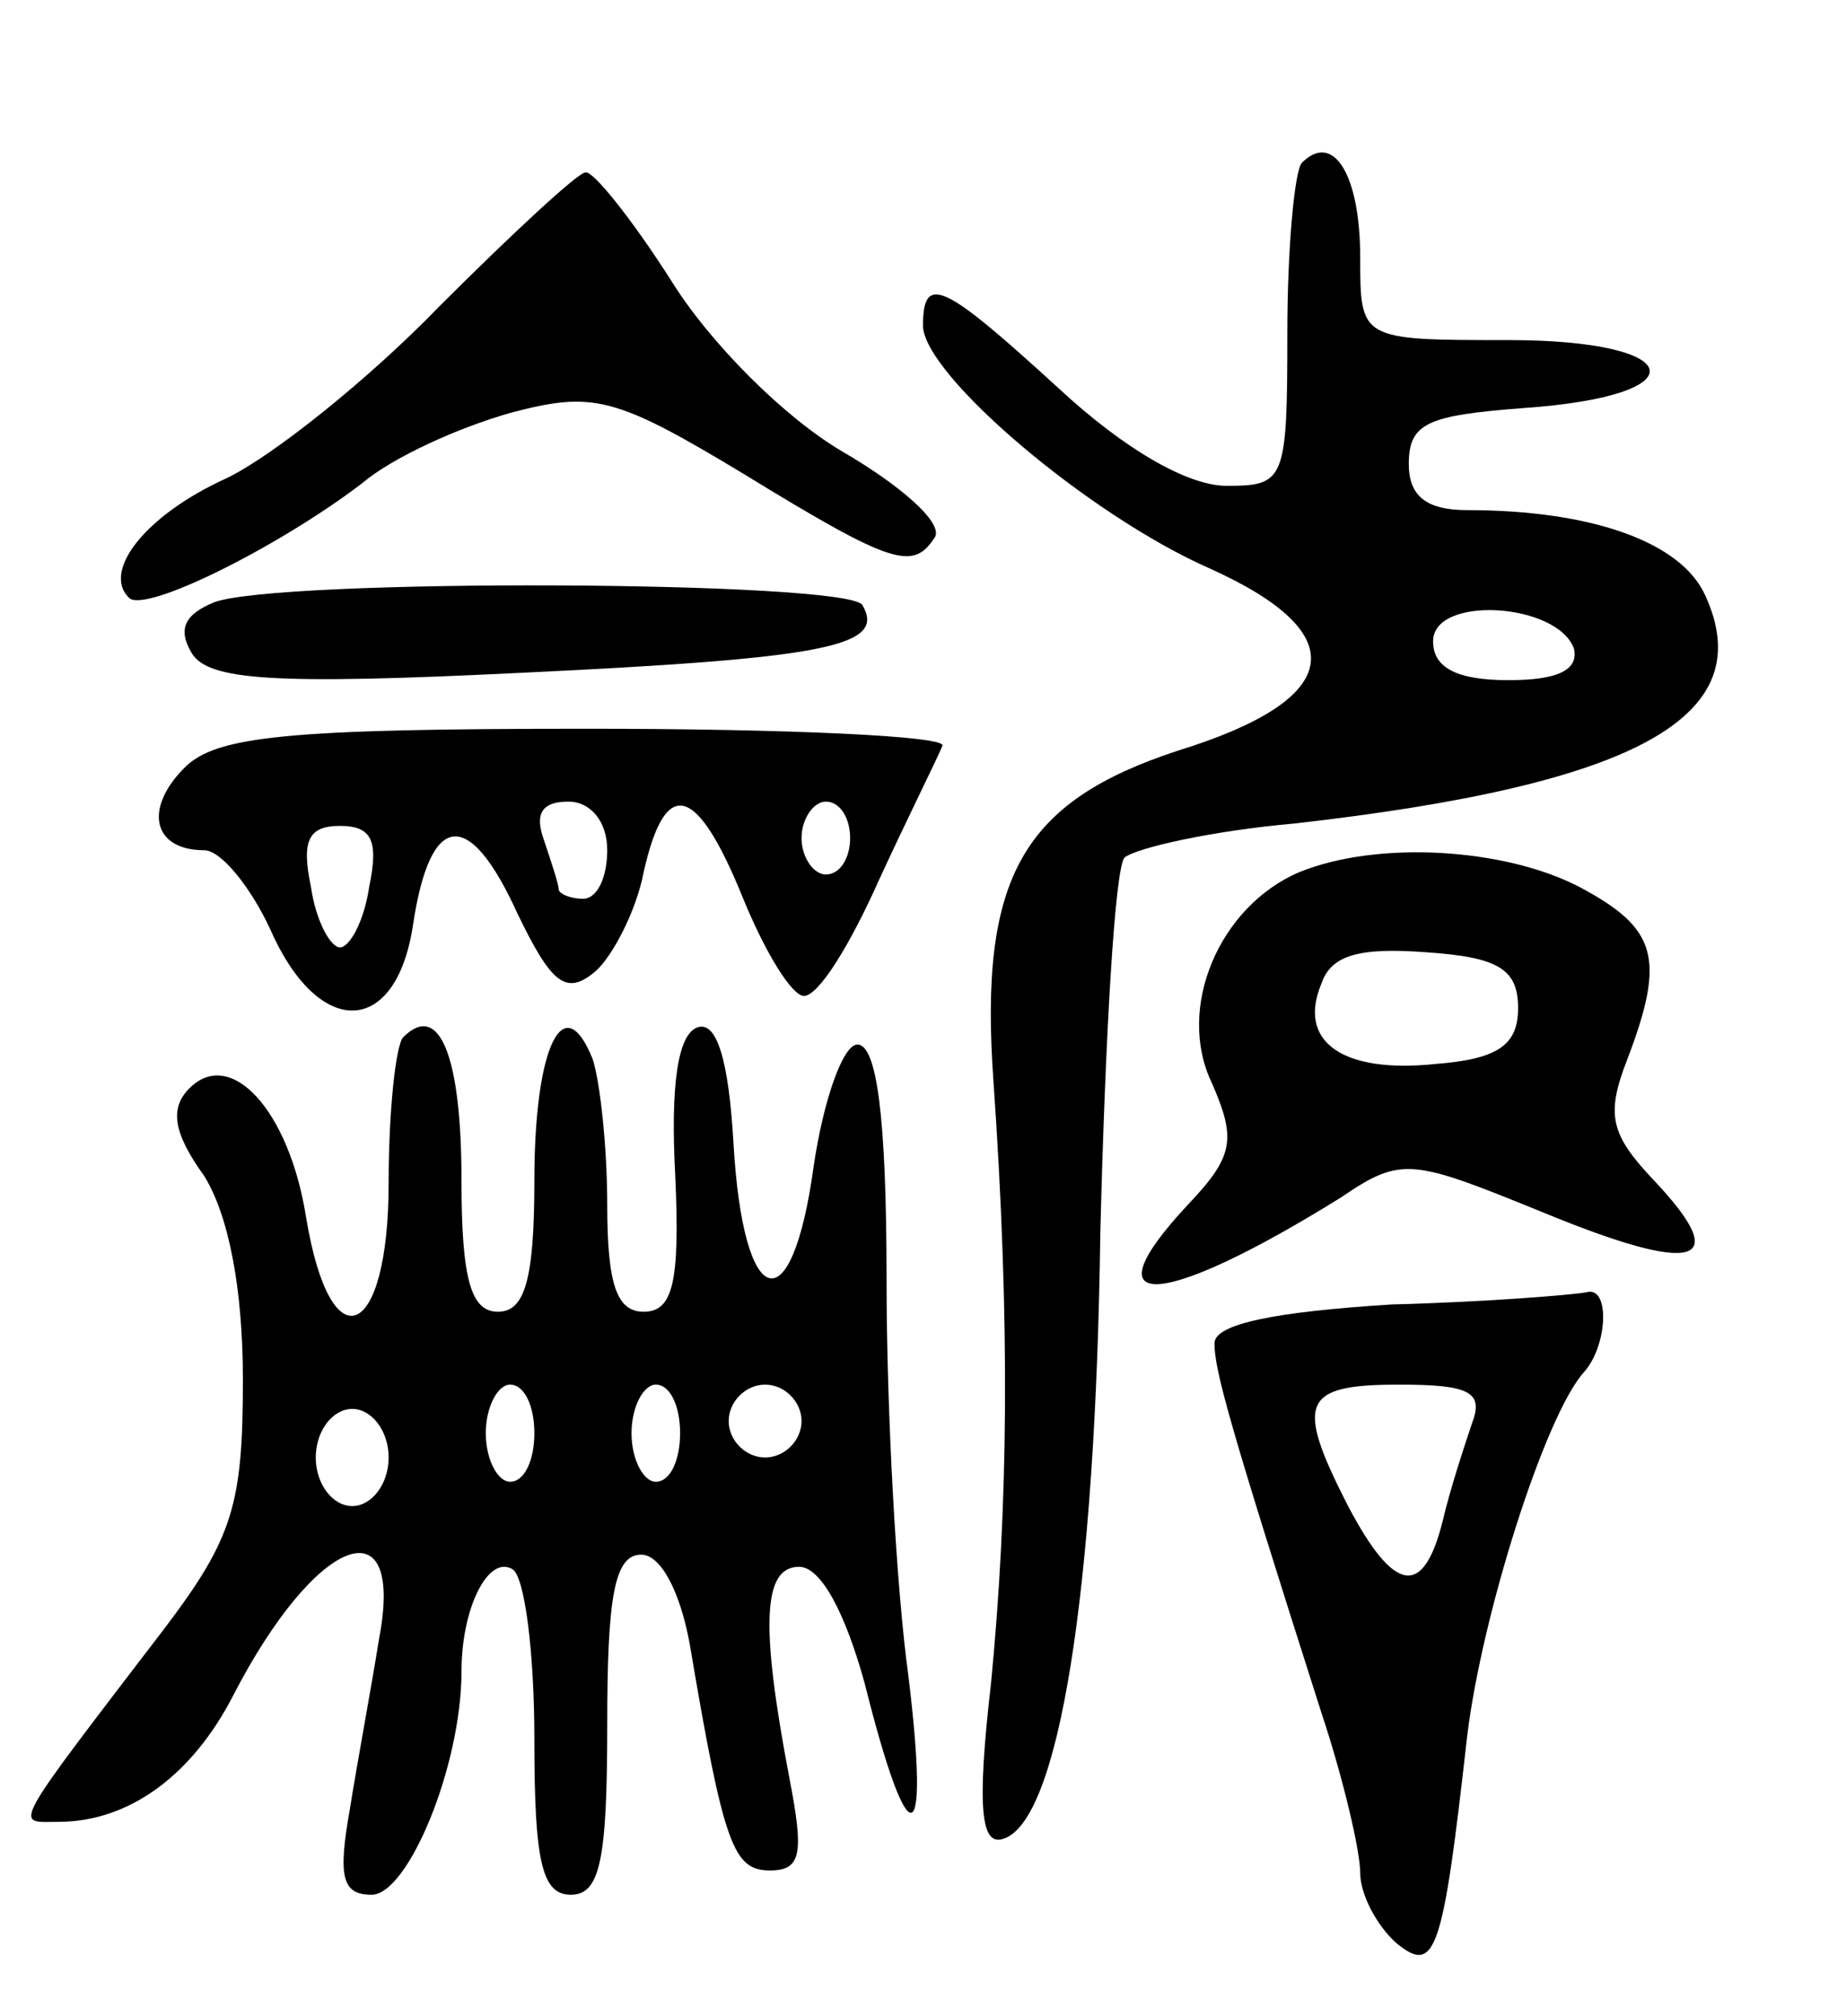
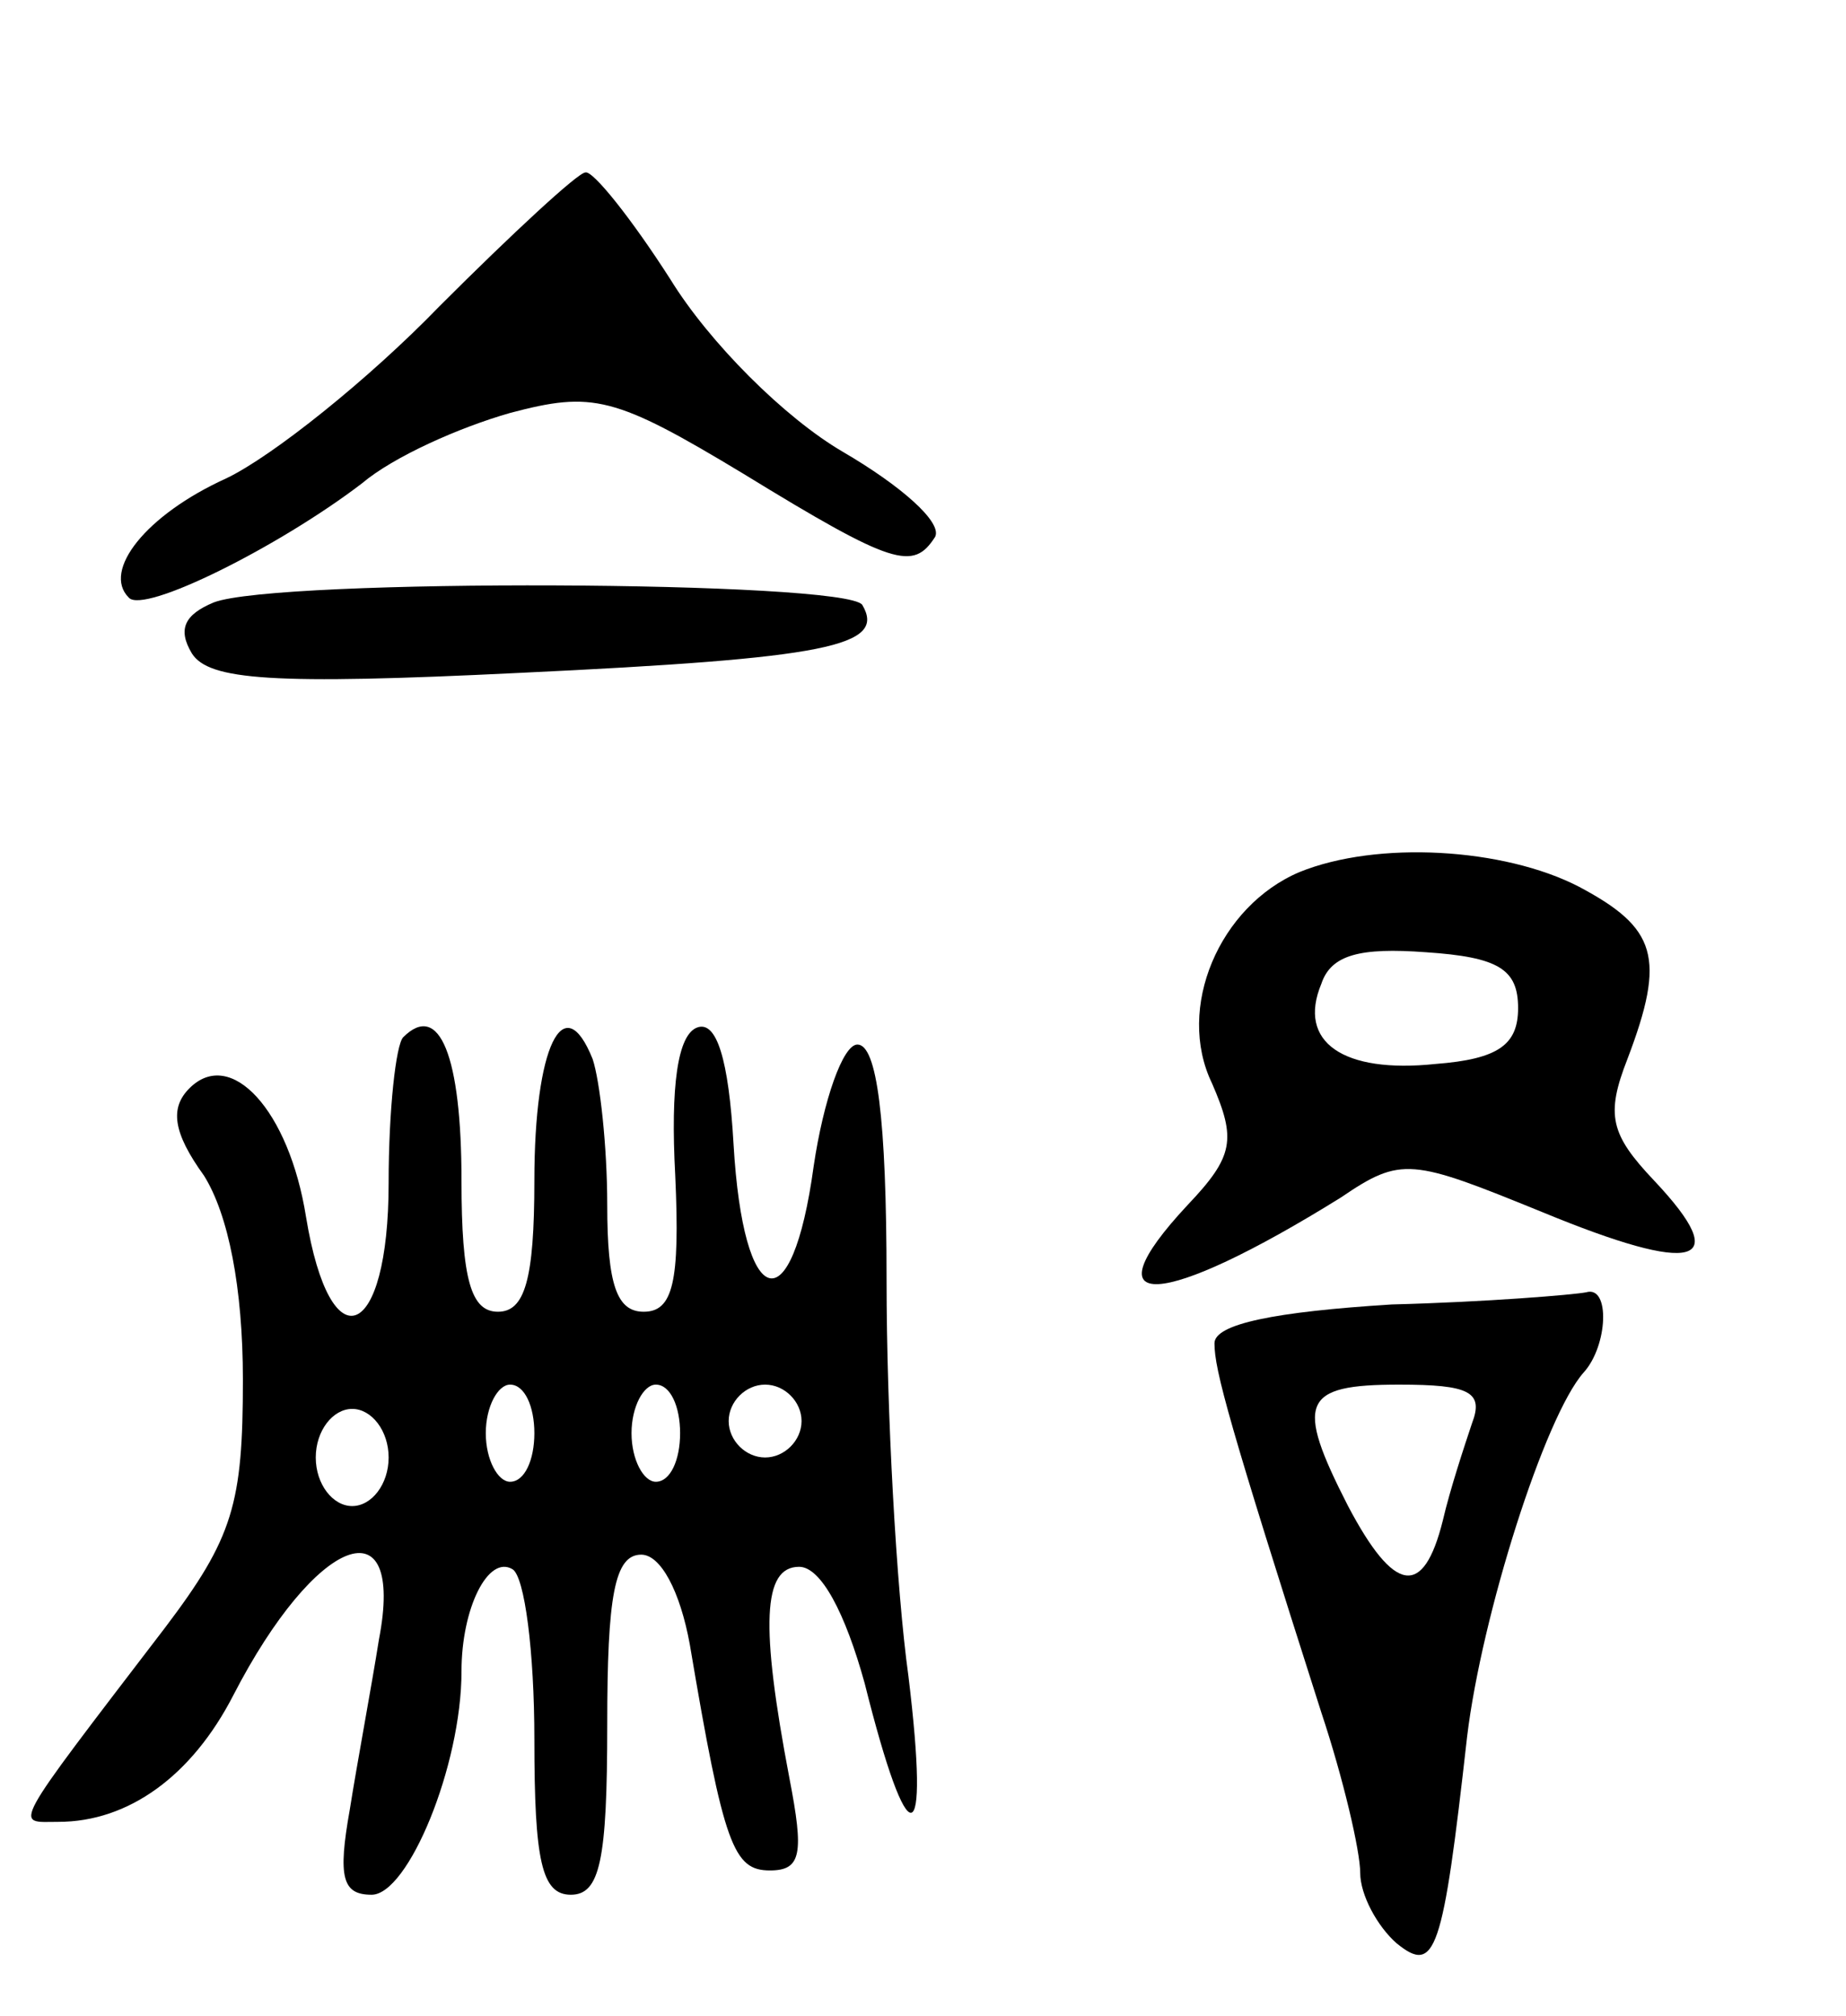
<svg xmlns="http://www.w3.org/2000/svg" version="1.0" width="76" height="83" viewBox="0 0 76 83">
  <g transform="translate(0,83) scale(0.1,-0.1)">
-     <path d="M536 763 c-3 -3 -6 -35 -6 -70 0 -61 -1 -63 -25 -63 -16 0 -42 15 -69 40 -47 43 -56 48 -56 26 0 -20 68 -78 118 -100 60 -27 55 -54 -13 -75 -64 -21 -82 -52 -76 -136 7 -100 6 -176 -1 -248 -6 -52 -4 -67 5 -64 23 7 38 102 40 249 2 81 6 151 10 155 5 4 36 11 70 14 141 16 192 44 169 94 -10 22 -47 35 -98 35 -17 0 -24 6 -24 19 0 17 8 20 47 23 73 5 68 28 -6 28 -61 0 -61 0 -61 34 0 34 -11 52 -24 39z m112 -200 c2 -9 -7 -13 -27 -13 -21 0 -31 5 -31 16 0 19 51 16 58 -3z" />
    <path d="M181 704 c-29 -30 -69 -62 -88 -71 -33 -15 -51 -38 -40 -49 6 -7 62 21 96 47 13 11 40 23 61 29 34 9 43 7 96 -25 62 -38 70 -40 79 -26 3 6 -14 21 -38 35 -24 14 -55 45 -71 71 -16 25 -32 45 -35 44 -3 0 -30 -25 -60 -55z" />
-     <path d="M88 582 c-12 -5 -15 -11 -9 -21 7 -11 33 -13 135 -8 127 6 151 11 141 28 -7 10 -241 11 -267 1z" />
-     <path d="M76 514 c-17 -17 -13 -34 8 -34 7 0 19 -15 27 -32 20 -46 52 -45 59 1 7 47 23 49 43 5 14 -29 20 -34 32 -24 7 6 17 25 20 41 9 40 22 36 41 -11 9 -22 20 -40 25 -40 6 0 19 21 31 48 12 26 24 50 26 55 2 4 -64 7 -146 7 -124 0 -153 -3 -166 -16z m174 -34 c0 -11 -4 -20 -10 -20 -5 0 -10 2 -10 4 0 2 -3 11 -6 20 -4 11 -1 16 10 16 9 0 16 -8 16 -20z m100 5 c0 -8 -4 -15 -10 -15 -5 0 -10 7 -10 15 0 8 5 15 10 15 6 0 10 -7 10 -15z m-198 -20 c-2 -14 -8 -25 -12 -25 -4 0 -10 11 -12 25 -4 19 -1 25 12 25 13 0 16 -6 12 -25z" />
+     <path d="M88 582 c-12 -5 -15 -11 -9 -21 7 -11 33 -13 135 -8 127 6 151 11 141 28 -7 10 -241 11 -267 1" />
    <path d="M535 471 c-33 -14 -51 -56 -36 -87 10 -23 9 -30 -10 -50 -42 -45 -11 -43 63 3 25 17 29 16 83 -6 63 -26 79 -22 46 13 -18 19 -20 27 -11 50 16 42 12 54 -20 71 -31 16 -83 19 -115 6z m90 -56 c0 -15 -8 -21 -34 -23 -38 -4 -57 9 -47 33 4 12 16 15 43 13 30 -2 38 -7 38 -23z" />
    <path d="M166 403 c-3 -3 -6 -30 -6 -60 0 -65 -24 -75 -34 -14 -7 44 -31 70 -48 53 -8 -8 -7 -18 6 -36 10 -16 16 -46 16 -84 0 -51 -4 -65 -32 -102 -65 -85 -62 -80 -44 -80 29 0 55 19 72 52 34 66 71 80 60 23 -3 -19 -9 -51 -12 -70 -5 -28 -3 -35 9 -35 15 0 37 53 37 92 0 26 11 48 21 42 5 -3 9 -34 9 -70 0 -50 3 -64 15 -64 12 0 15 14 15 70 0 53 3 70 14 70 8 0 16 -15 20 -37 14 -83 18 -93 33 -93 13 0 14 7 8 38 -12 63 -11 87 4 87 9 0 19 -19 27 -48 18 -72 27 -71 18 3 -5 36 -9 109 -9 163 0 67 -4 97 -12 97 -6 0 -14 -23 -18 -50 -9 -66 -29 -60 -33 9 -2 35 -7 51 -15 48 -8 -3 -11 -24 -9 -61 2 -44 -1 -56 -13 -56 -11 0 -15 11 -15 44 0 24 -3 51 -6 60 -12 30 -24 5 -24 -50 0 -41 -4 -54 -15 -54 -11 0 -15 13 -15 54 0 51 -9 74 -24 59z m54 -163 c0 -11 -4 -20 -10 -20 -5 0 -10 9 -10 20 0 11 5 20 10 20 6 0 10 -9 10 -20z m60 0 c0 -11 -4 -20 -10 -20 -5 0 -10 9 -10 20 0 11 5 20 10 20 6 0 10 -9 10 -20z m50 5 c0 -8 -7 -15 -15 -15 -8 0 -15 7 -15 15 0 8 7 15 15 15 8 0 15 -7 15 -15z m-170 -15 c0 -11 -7 -20 -15 -20 -8 0 -15 9 -15 20 0 11 7 20 15 20 8 0 15 -9 15 -20z" />
    <path d="M573 293 c-48 -3 -73 -8 -73 -16 0 -11 6 -33 44 -152 9 -27 16 -57 16 -66 0 -9 7 -22 15 -29 16 -13 19 -4 29 85 6 50 32 132 48 150 10 11 11 36 1 33 -5 -1 -41 -4 -80 -5z m33 -49 c-3 -9 -9 -27 -12 -40 -8 -32 -20 -30 -39 6 -22 43 -19 50 21 50 29 0 35 -3 30 -16z" />
  </g>
</svg>